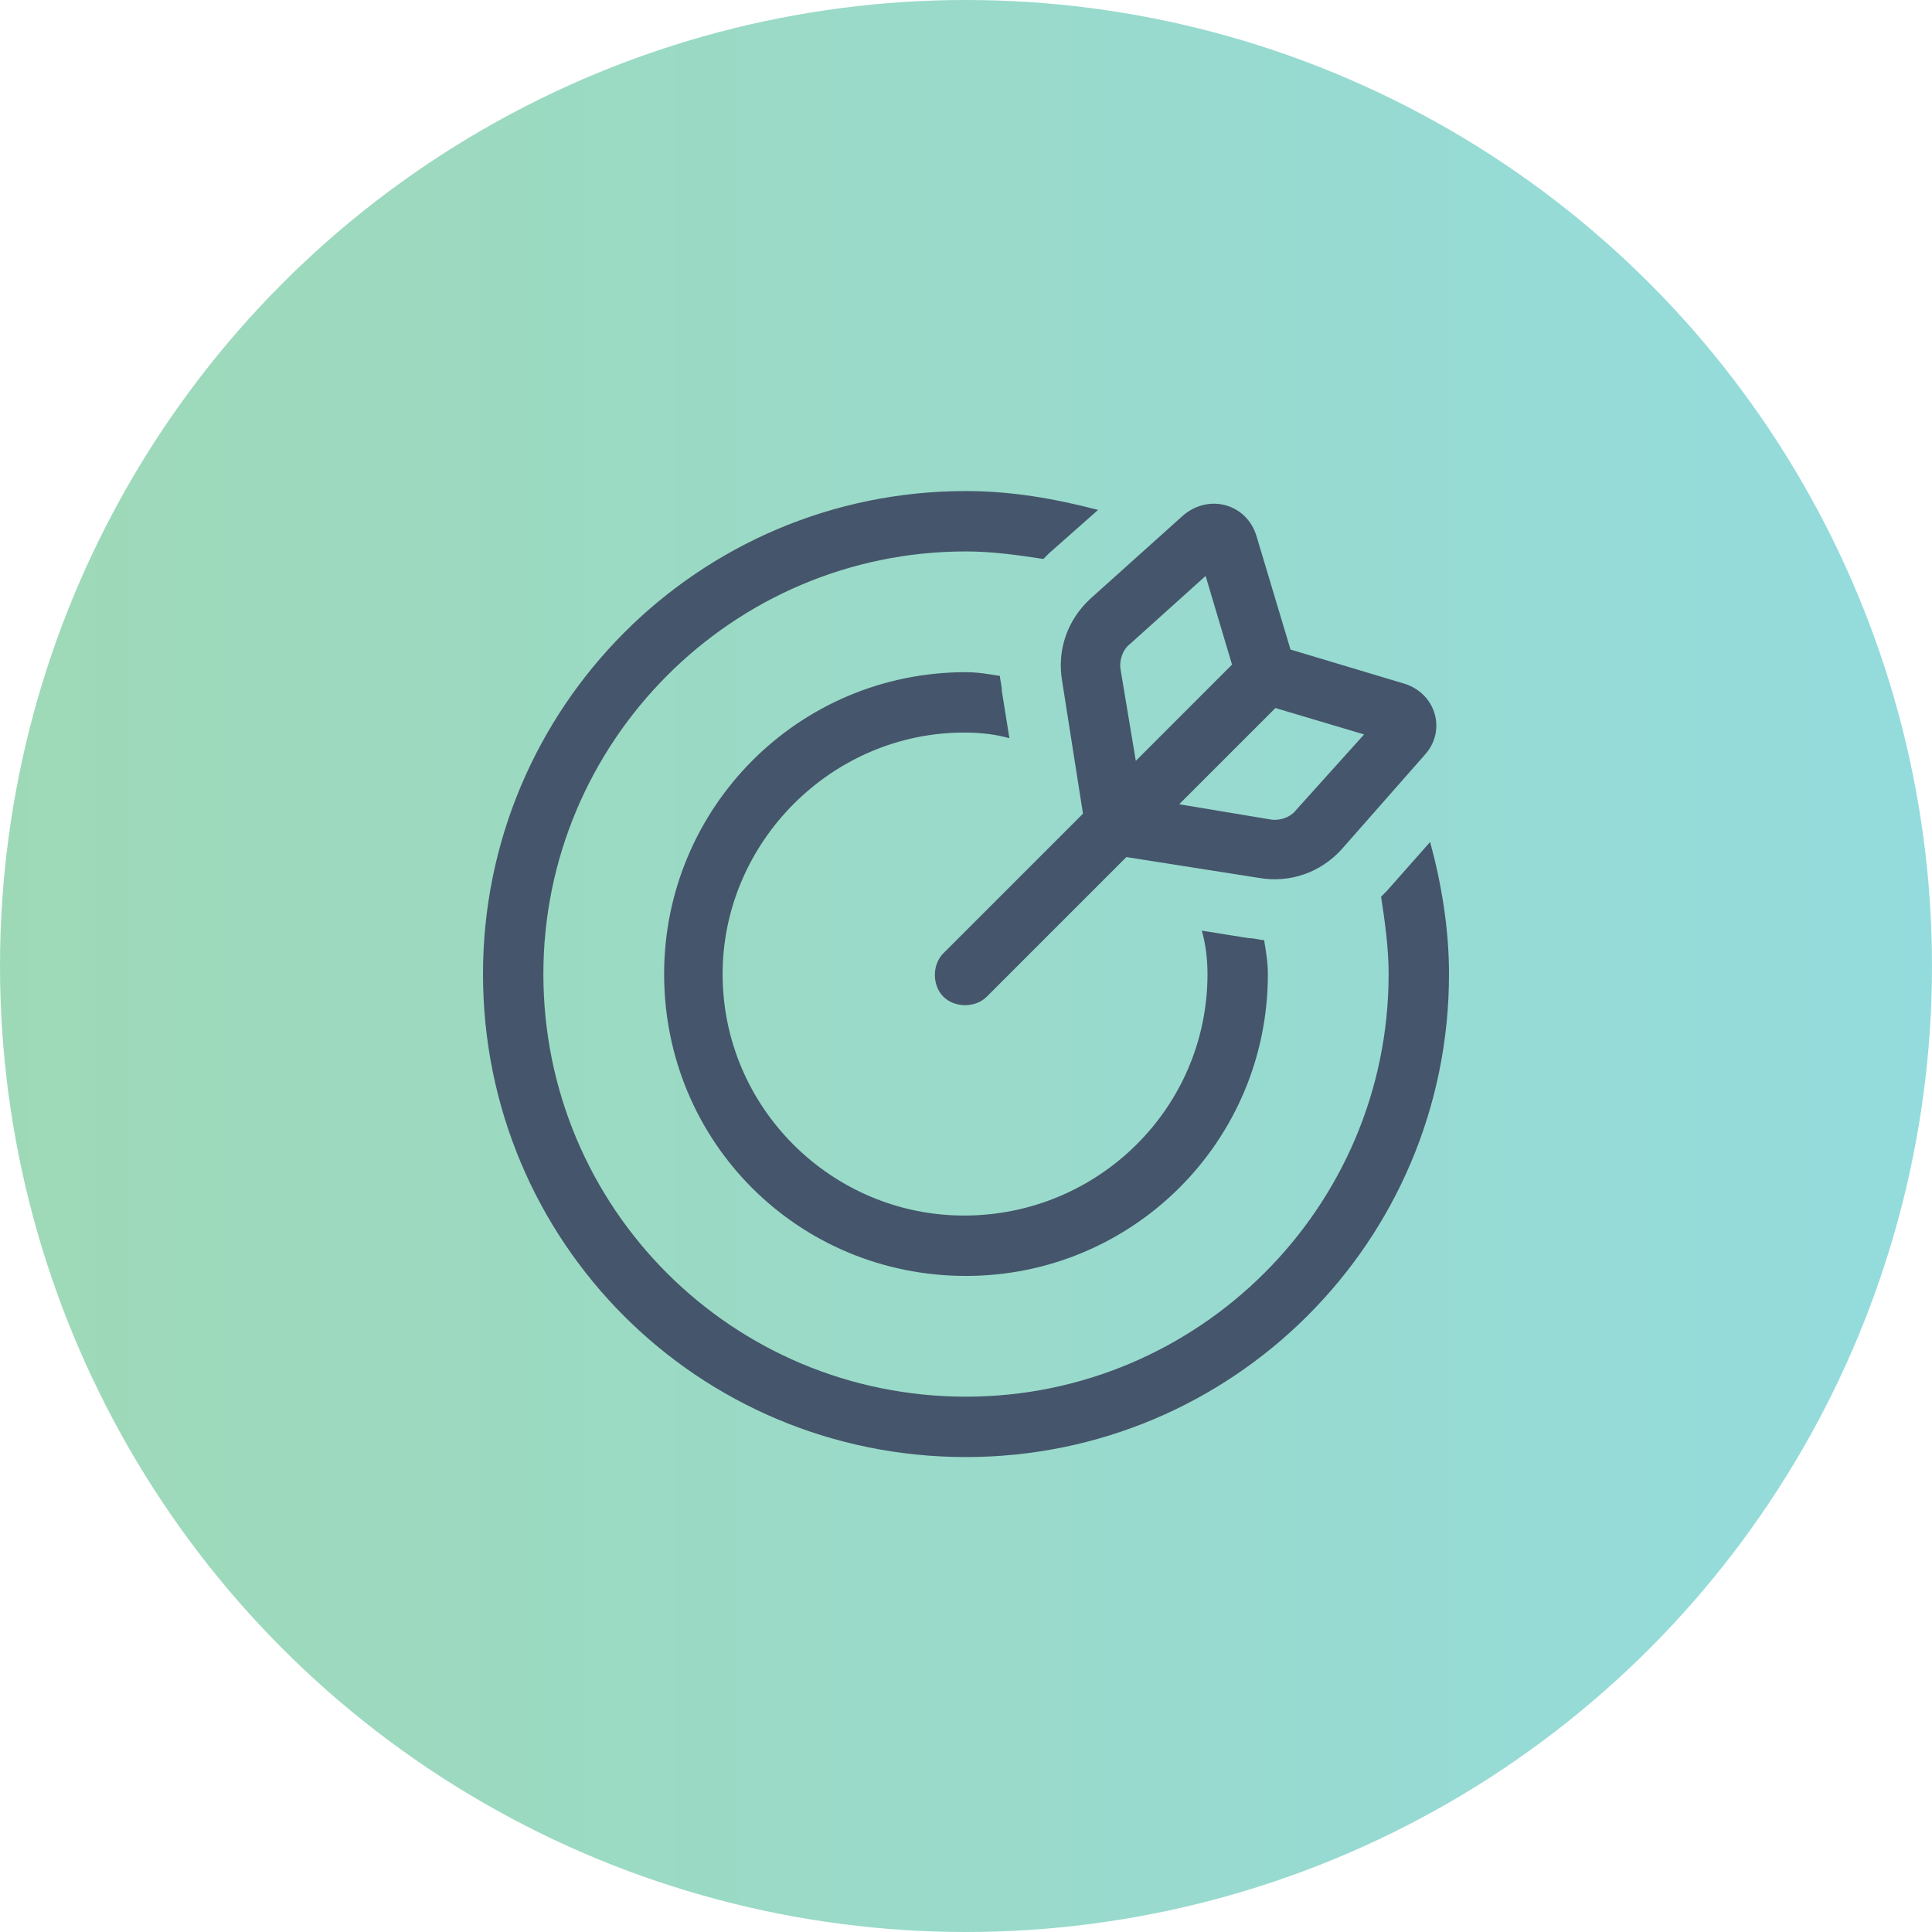
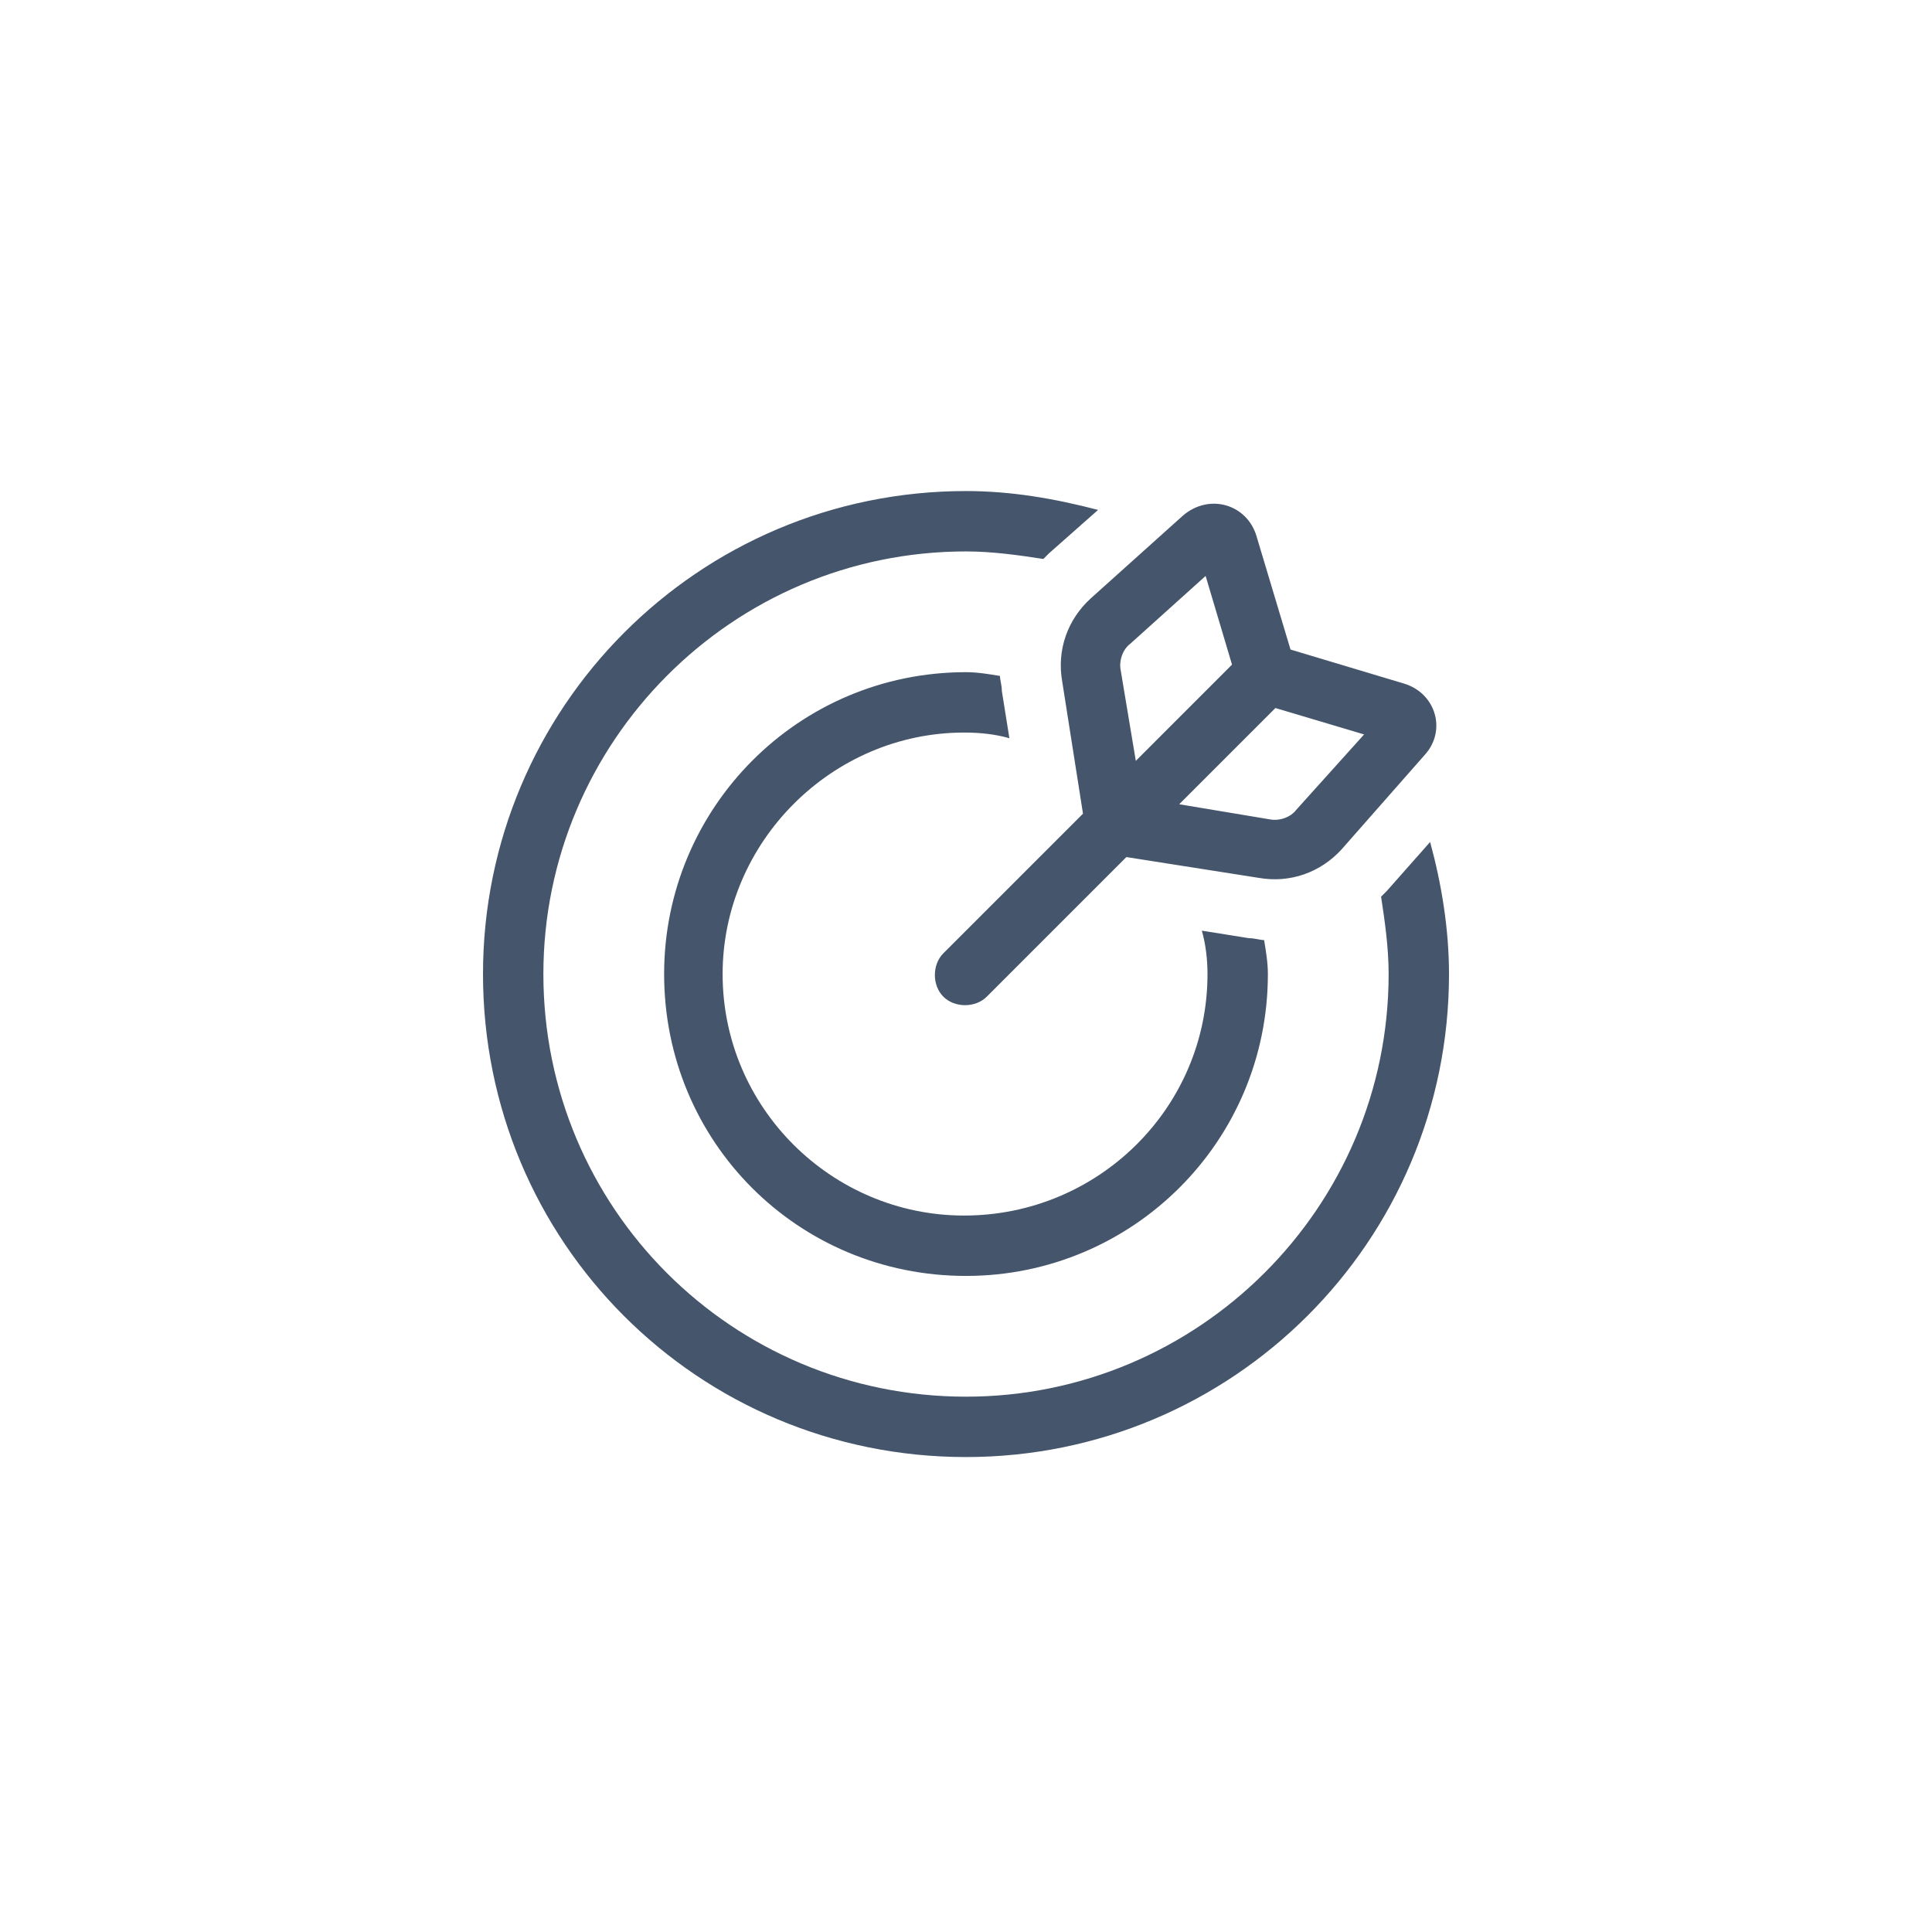
<svg xmlns="http://www.w3.org/2000/svg" width="120" height="120" viewBox="0 0 120 120" fill="none">
-   <circle cx="60" cy="60" r="60" fill="url(#paint0_linear_567_4911)" />
  <path d="M65.156 34.367C65.039 34.484 64.922 34.602 64.805 34.719C63.281 34.484 61.641 34.25 60 34.25C45.469 34.25 33.75 46.086 33.75 60.5C33.75 75.031 45.469 86.75 60 86.75C74.414 86.75 86.25 75.031 86.25 60.5C86.25 58.859 86.016 57.219 85.781 55.695C85.898 55.578 86.016 55.461 86.133 55.344L88.828 52.297C89.531 54.875 90 57.688 90 60.5C90 77.141 76.523 90.5 60 90.5C43.359 90.5 30 77.141 30 60.5C30 43.977 43.359 30.5 60 30.5C62.812 30.5 65.508 30.969 68.203 31.672L65.156 34.367ZM62.227 42.922L62.695 45.852C61.875 45.617 60.938 45.5 59.883 45.5C51.68 45.5 44.883 52.297 44.883 60.5C44.883 68.82 51.68 75.5 59.883 75.5C68.203 75.5 75 68.82 75 60.5C75 59.562 74.883 58.625 74.648 57.805L77.578 58.273C77.93 58.273 78.281 58.391 78.516 58.391C78.633 59.094 78.75 59.797 78.75 60.5C78.75 70.93 70.312 79.25 60 79.25C49.57 79.25 41.25 70.93 41.25 60.5C41.25 50.188 49.57 41.75 60 41.75C60.703 41.75 61.406 41.867 62.109 41.984C62.109 42.219 62.227 42.57 62.227 42.922ZM69.961 53.234L61.289 61.906C60.586 62.609 59.297 62.609 58.594 61.906C57.891 61.203 57.891 59.914 58.594 59.211L67.266 50.539L65.977 42.336C65.625 40.344 66.328 38.469 67.734 37.18L73.477 32.023C75.117 30.617 77.461 31.32 78.047 33.312L80.156 40.344L87.188 42.453C89.18 43.039 89.883 45.383 88.477 46.906L83.32 52.766C82.031 54.172 80.156 54.875 78.164 54.523L69.961 53.234ZM73.242 49.953L78.867 50.891C79.453 51.008 80.156 50.773 80.508 50.305L84.727 45.617L79.219 43.977L73.242 49.953ZM76.523 41.281L74.883 35.773L70.195 39.992C69.727 40.344 69.492 41.047 69.609 41.633L70.547 47.258L76.523 41.281Z" fill="#45556B" />
  <defs>
    <linearGradient id="paint0_linear_567_4911" x1="120" y1="0" x2="0" y2="0" gradientUnits="userSpaceOnUse">
      <stop stop-color="#94DBDD" />
      <stop offset="1" stop-color="#9ED9B7" />
    </linearGradient>
  </defs>
</svg>